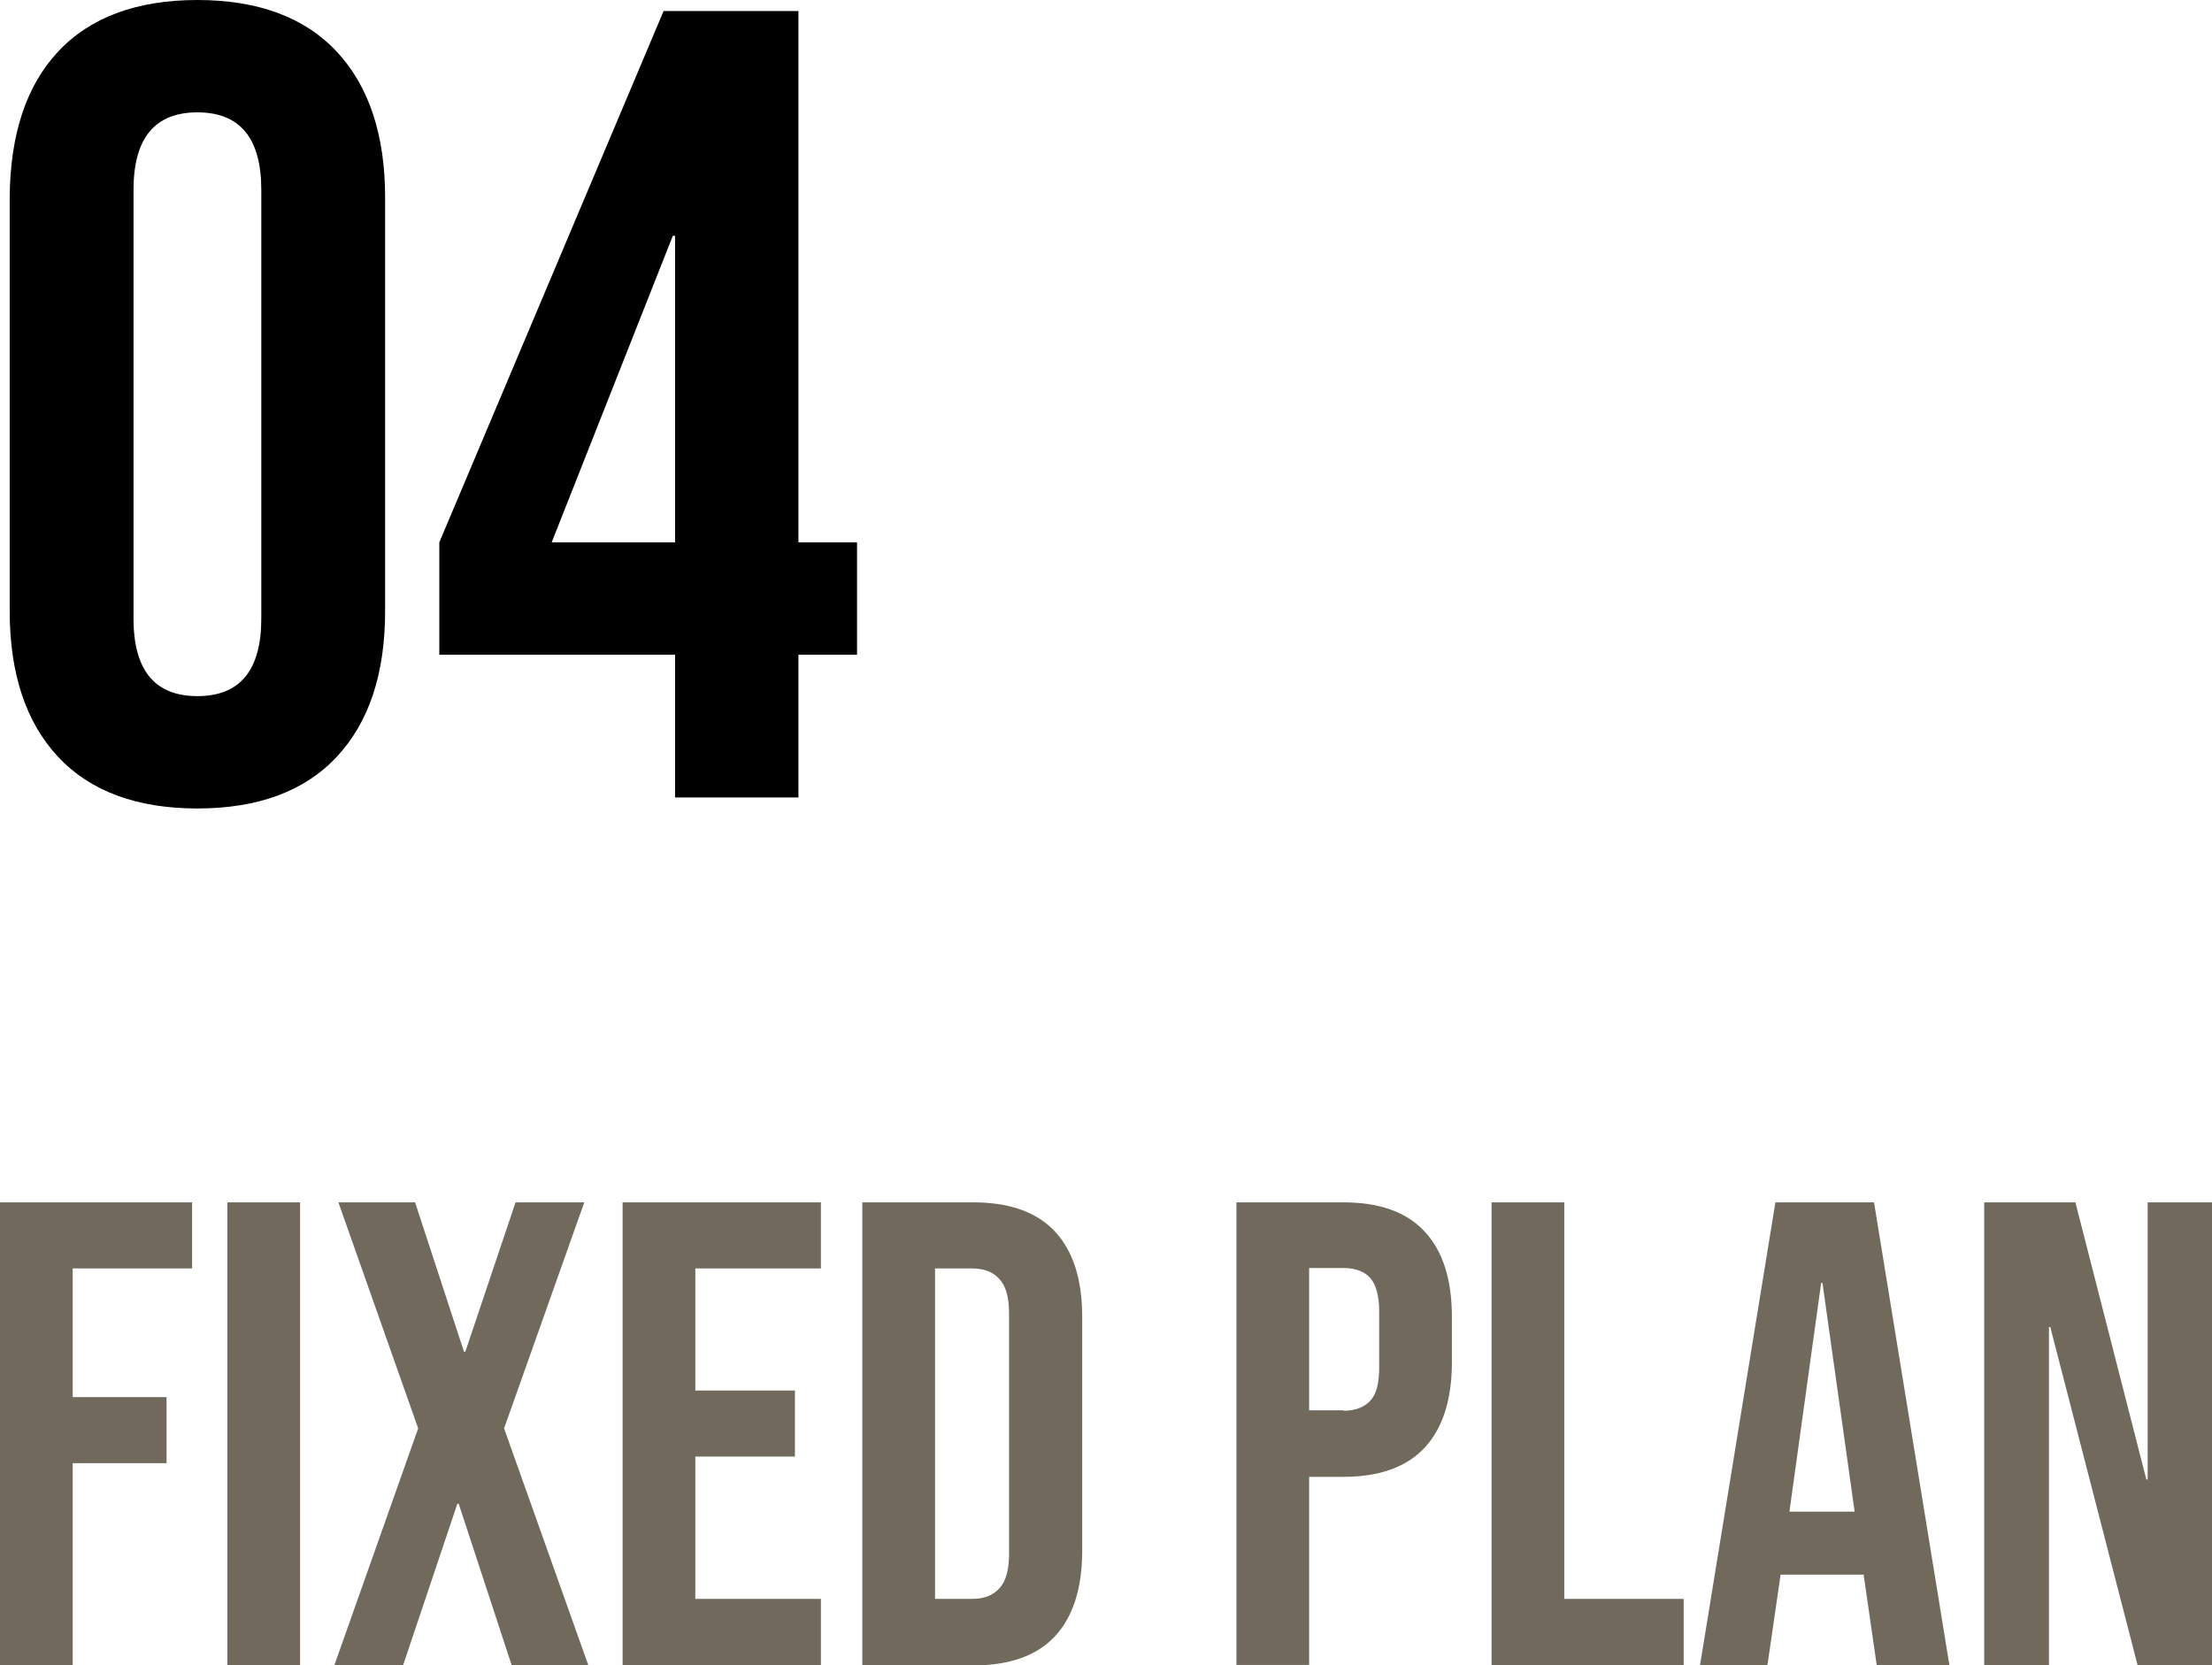
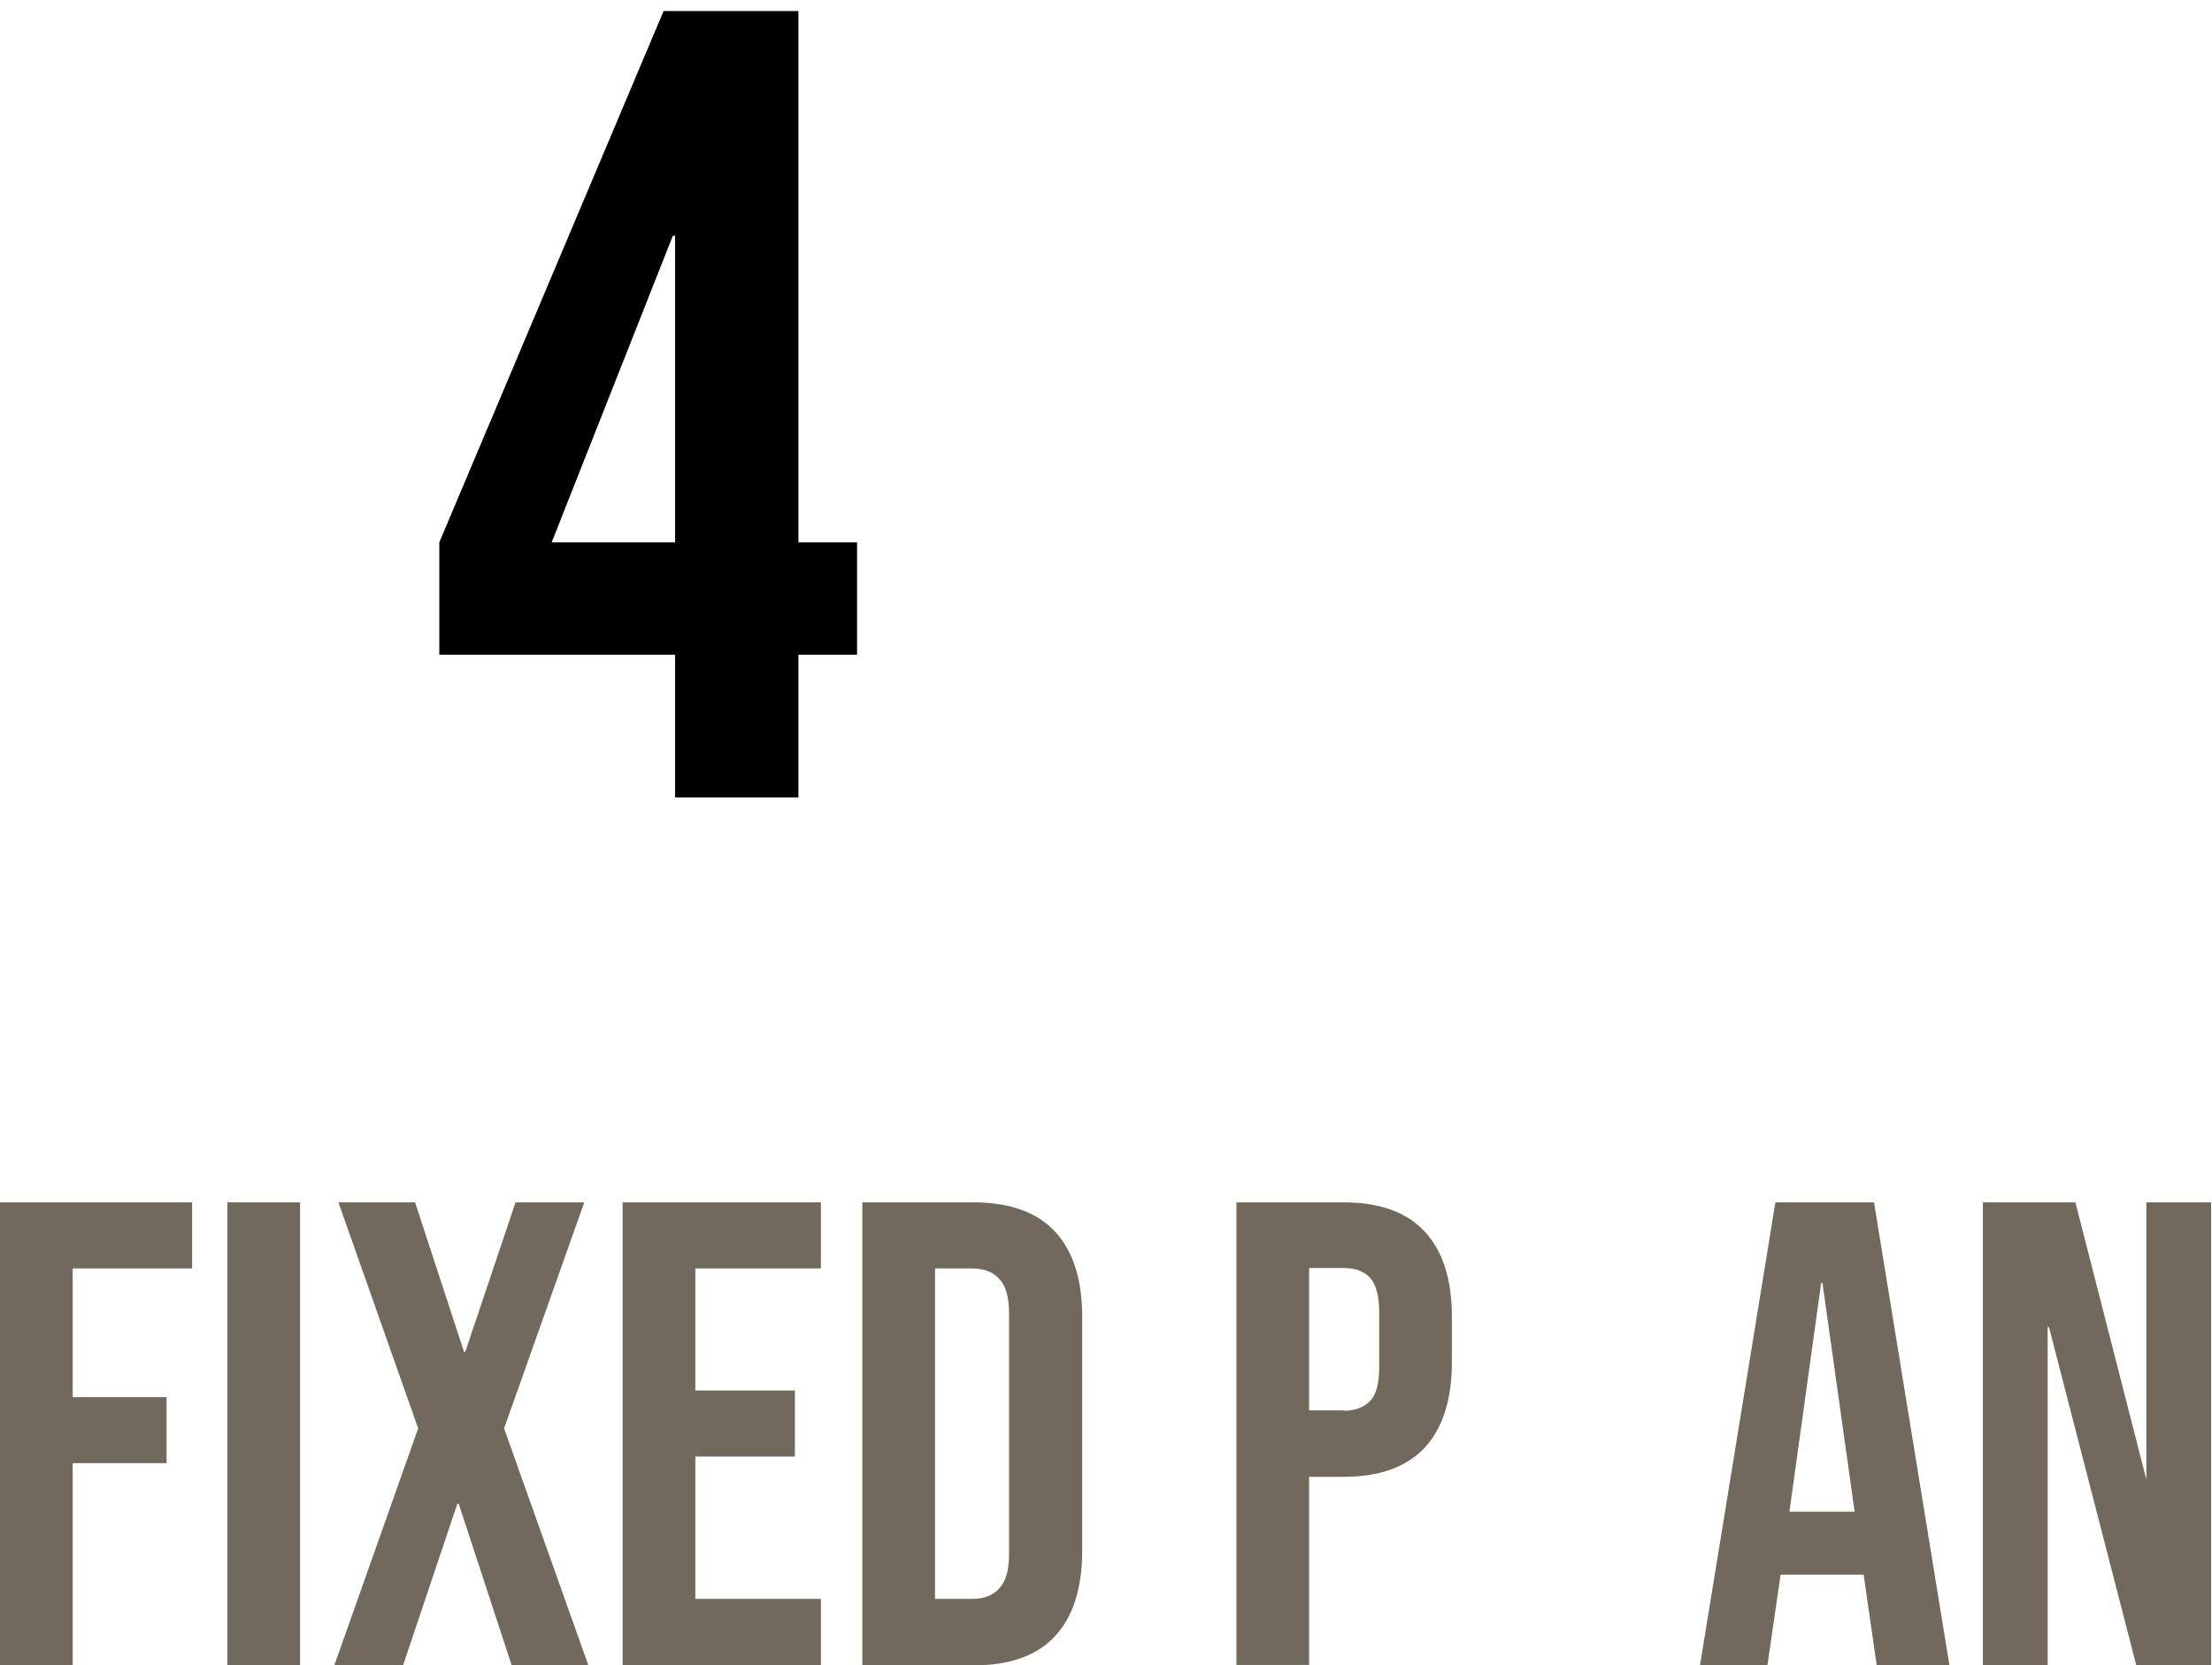
<svg xmlns="http://www.w3.org/2000/svg" id="_レイヤー_2" viewBox="0 0 50.2 37.79">
  <defs>
    <style>.cls-1{fill:#716a5c;}</style>
  </defs>
  <g id="_レイヤー_1-2">
    <g>
-       <path d="M1.32,17.18c-.73-.78-1.1-1.89-1.1-3.31V4.49C.23,3.06,.59,1.95,1.32,1.17S3.11,0,4.48,0s2.43,.39,3.16,1.17c.73,.78,1.1,1.89,1.1,3.31V13.87c0,1.43-.37,2.53-1.1,3.31-.73,.78-1.79,1.17-3.16,1.17s-2.43-.39-3.16-1.17Zm4.61-3.14V4.31c0-1.17-.48-1.76-1.45-1.76s-1.45,.59-1.45,1.76V14.04c0,1.17,.48,1.76,1.45,1.76s1.45-.59,1.45-1.76Z" />
      <path d="M15.32,14.86h-5.35v-2.55L15.06,.25h3.06V12.31h1.33v2.55h-1.33v3.24h-2.8v-3.24Zm0-2.55V5.35h-.05l-2.75,6.96h2.8Z" />
      <path class="cls-1" d="M0,27.29H4.36v1.5H1.65v2.92H3.78v1.5H1.65v4.58H0v-10.5Z" />
      <path class="cls-1" d="M5.16,27.29h1.65v10.5h-1.65v-10.5Z" />
      <path class="cls-1" d="M9.49,32.42l-1.81-5.13h1.74l1.11,3.39h.03l1.14-3.39h1.56l-1.82,5.13,1.91,5.37h-1.74l-1.2-3.66h-.03l-1.23,3.66h-1.56l1.9-5.37Z" />
      <path class="cls-1" d="M14.13,27.29h4.5v1.5h-2.85v2.77h2.26v1.5h-2.26v3.23h2.85v1.5h-4.5v-10.5Z" />
      <path class="cls-1" d="M19.57,27.29h2.52c.82,0,1.44,.22,1.85,.66s.62,1.08,.62,1.94v5.31c0,.85-.21,1.5-.62,1.94-.41,.44-1.03,.66-1.85,.66h-2.52v-10.5Zm2.49,9c.27,0,.48-.08,.62-.24,.15-.16,.22-.42,.22-.78v-5.46c0-.36-.07-.62-.22-.78-.14-.16-.35-.24-.62-.24h-.84v7.5h.84Z" />
      <path class="cls-1" d="M28.06,27.29h2.43c.82,0,1.43,.22,1.84,.66s.62,1.08,.62,1.94v1.03c0,.85-.21,1.5-.62,1.94-.41,.44-1.03,.66-1.84,.66h-.78v4.27h-1.65v-10.5Zm2.43,4.73c.27,0,.47-.08,.61-.23s.2-.4,.2-.77v-1.24c0-.36-.07-.62-.2-.77s-.34-.23-.61-.23h-.78v3.23h.78Z" />
-       <path class="cls-1" d="M33.85,27.29h1.65v9h2.71v1.5h-4.36v-10.5Z" />
      <path class="cls-1" d="M40.29,27.29h2.24l1.71,10.5h-1.65l-.3-2.08v.03h-1.88l-.3,2.06h-1.53l1.71-10.5Zm1.8,7.02l-.73-5.19h-.03l-.72,5.19h1.48Z" />
-       <path class="cls-1" d="M45.03,27.29h2.07l1.61,6.29h.03v-6.29h1.47v10.5h-1.7l-1.98-7.67h-.03v7.67h-1.47v-10.5Z" />
+       <path class="cls-1" d="M45.03,27.29h2.07l1.61,6.29v-6.29h1.47v10.5h-1.7l-1.98-7.67h-.03v7.67h-1.47v-10.5Z" />
    </g>
  </g>
</svg>